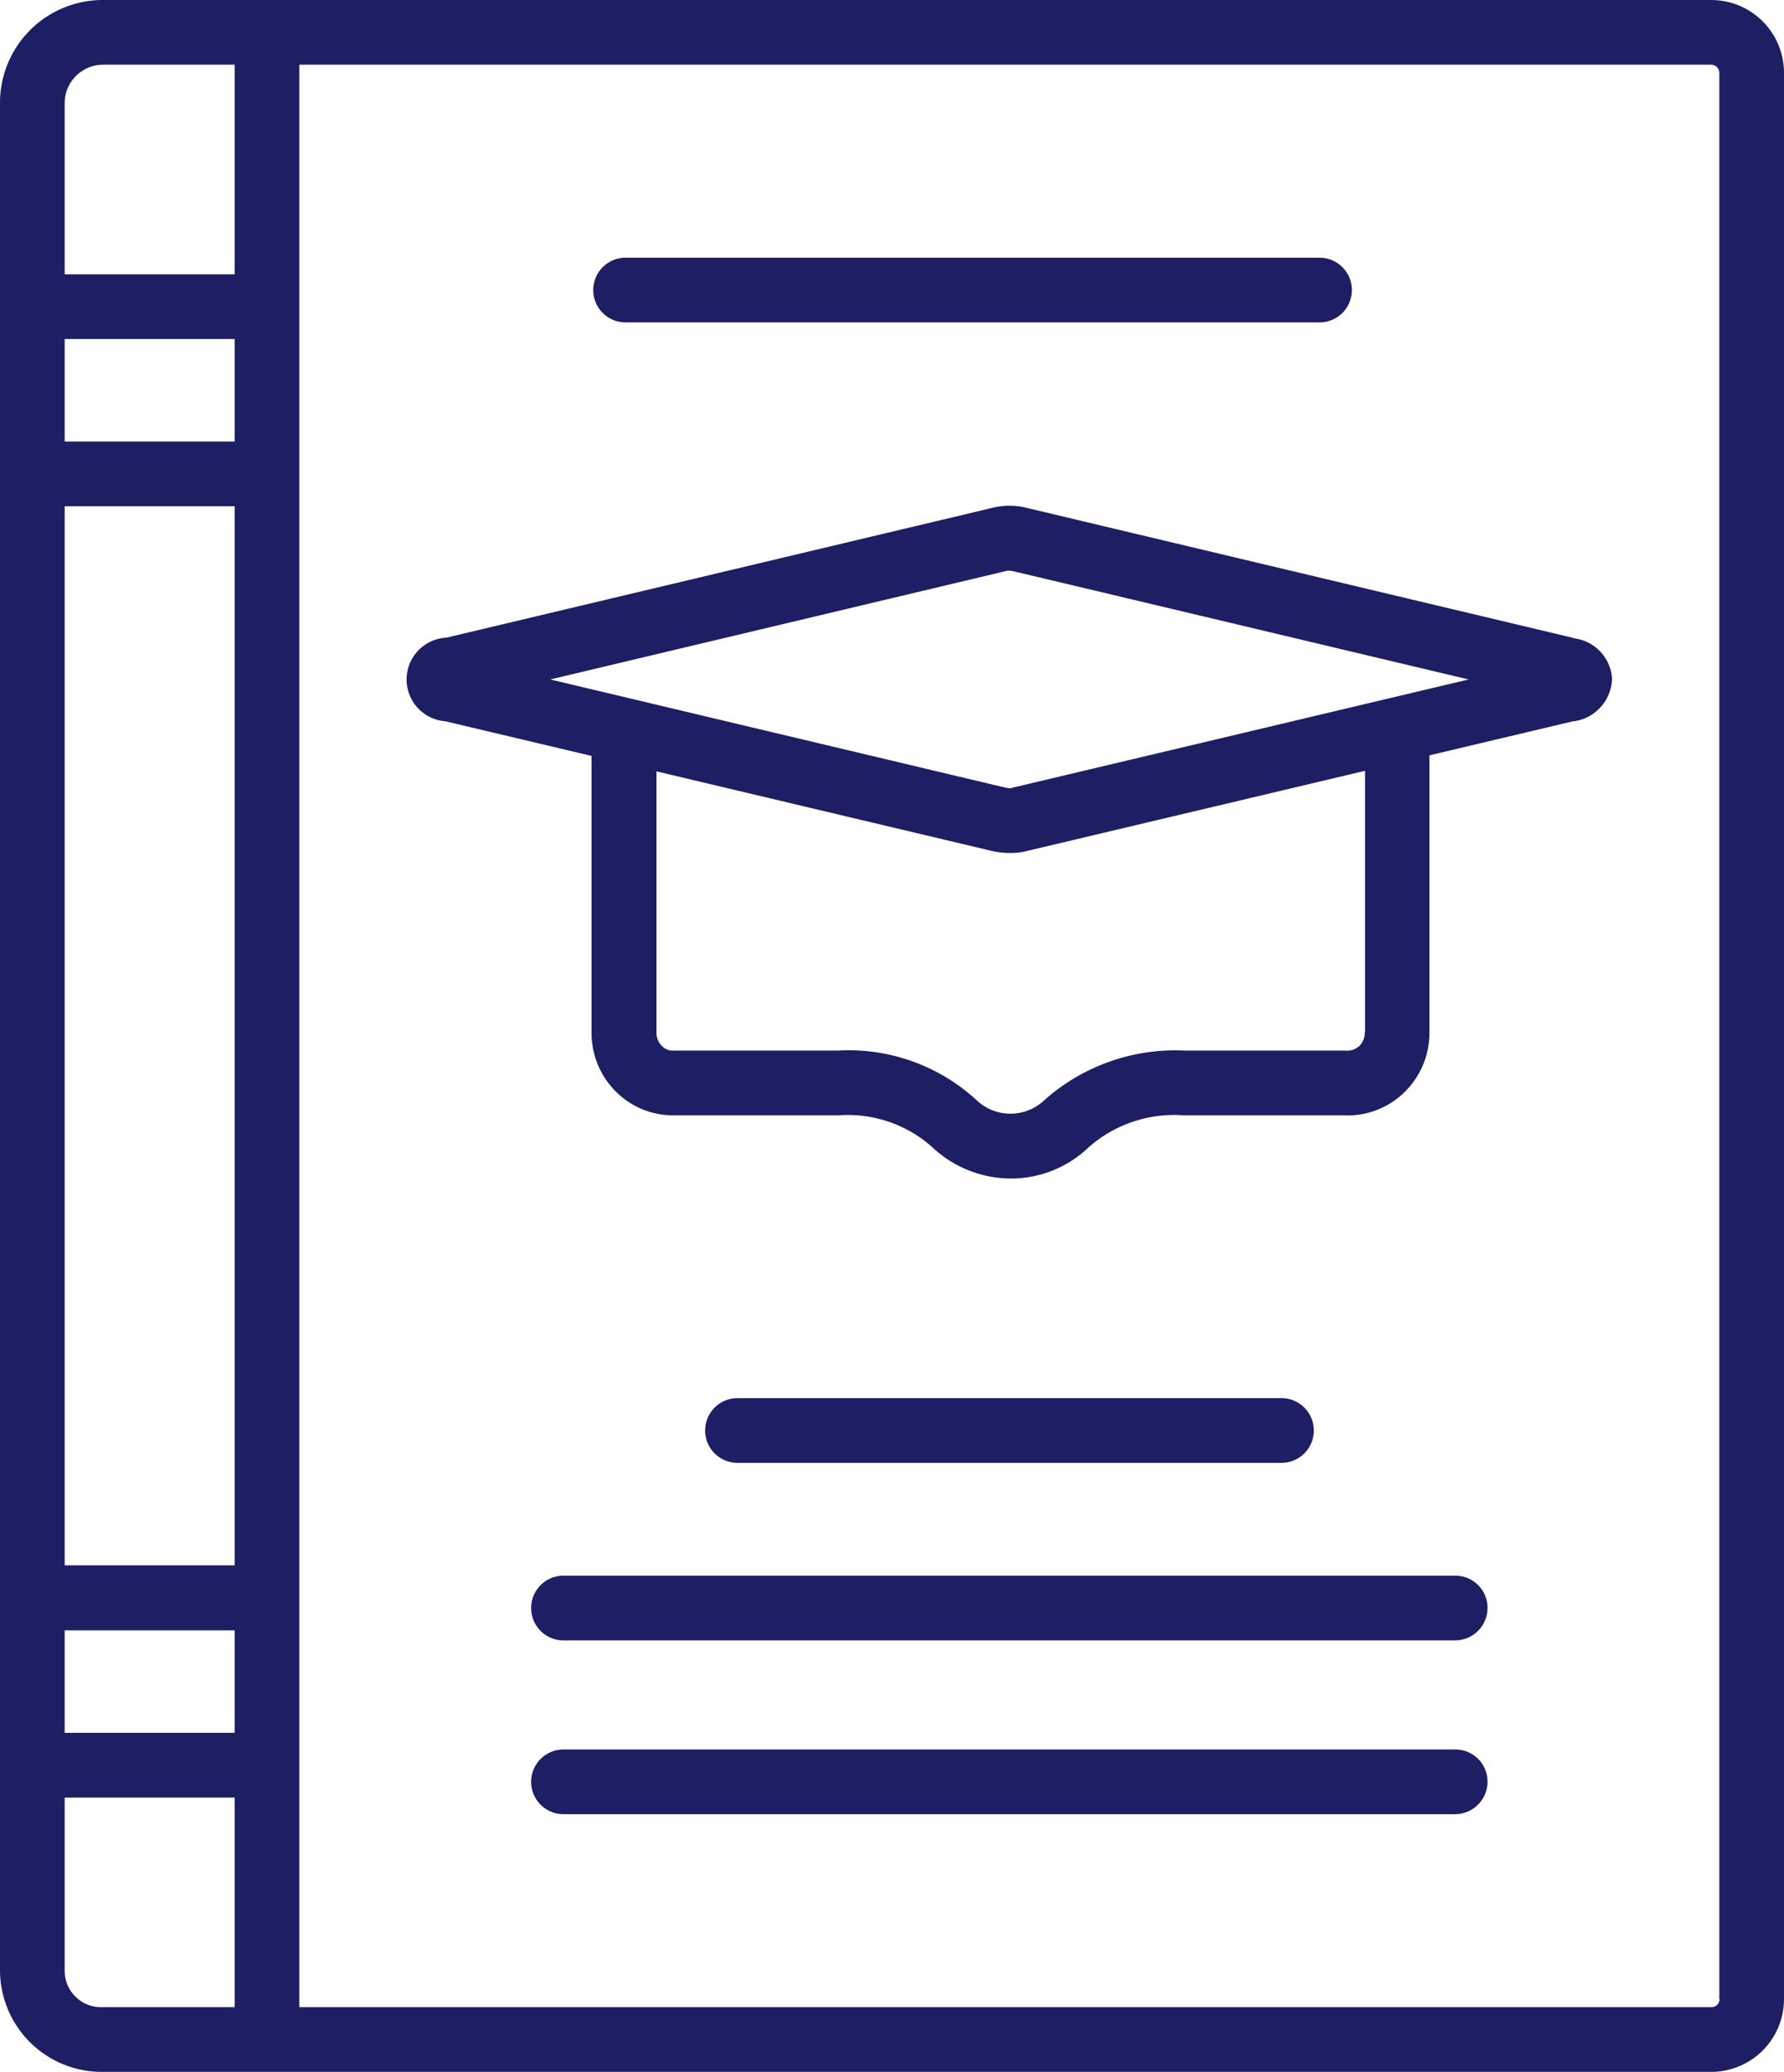
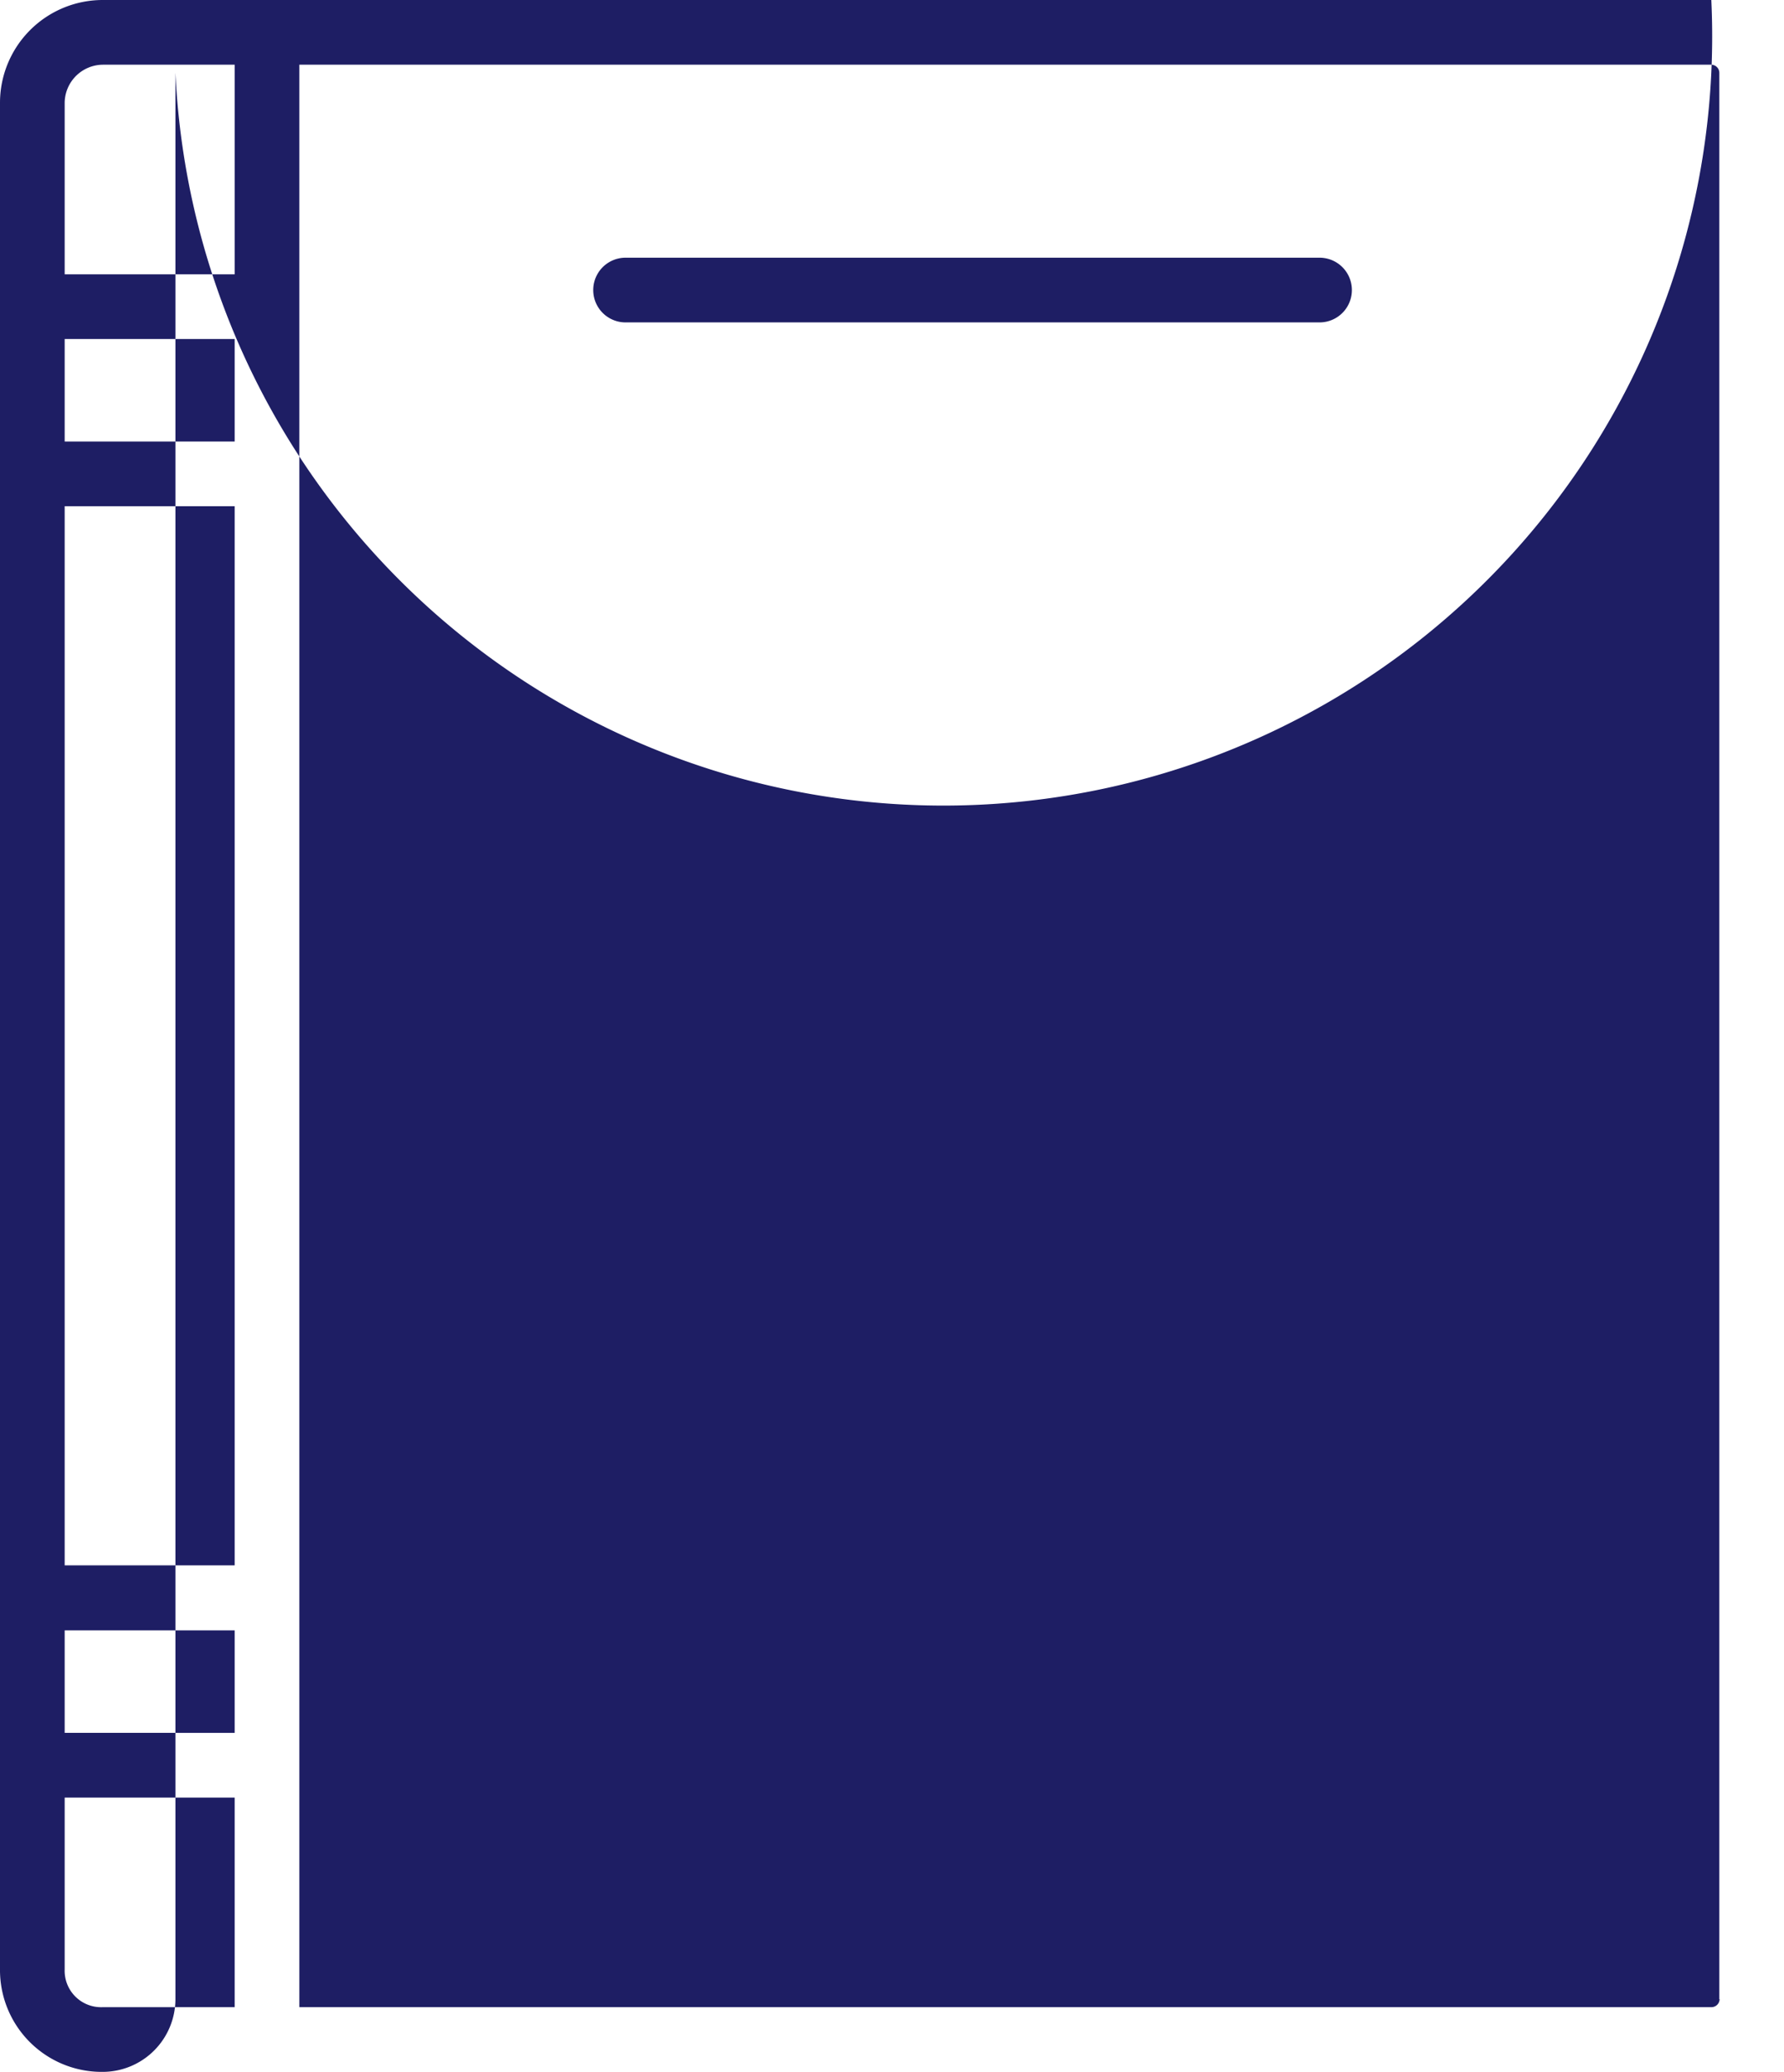
<svg xmlns="http://www.w3.org/2000/svg" width="62.34" height="72.36" viewBox="0 0 62.34 72.36">
  <g id="icon-study" transform="translate(-0.6 -3.69)">
-     <path id="Path_1" data-name="Path 1" d="M45.38,54.78a1.13,1.13,0,0,0,0-2.26H26.37a1.13,1.13,0,0,0,0,2.26Z" fill="#1e1e64" />
    <path id="Path_2" data-name="Path 2" d="M51.45,58.72H20.29a1.13,1.13,0,0,0,0,2.26H51.45a1.135,1.135,0,0,0,1.13-1.13,1.123,1.123,0,0,0-1.13-1.13Z" fill="#1e1e64" />
-     <path id="Path_3" data-name="Path 3" d="M51.45,64.79H20.29a1.13,1.13,0,1,0,0,2.26H51.45a1.135,1.135,0,0,0,1.13-1.13,1.123,1.123,0,0,0-1.13-1.13Z" fill="#1e1e64" />
    <path id="Path_4" data-name="Path 4" d="M22.46,14.95H46.71a1.13,1.13,0,1,0,0-2.26H22.46a1.13,1.13,0,0,0,0,2.26Z" fill="#1e1e64" />
-     <path id="Path_5" data-name="Path 5" d="M55.58,25.97,36.53,21.44a2.51,2.51,0,0,0-1.31,0L16.2,25.96a1.463,1.463,0,0,0-.04,2.92l5.11,1.21v9.65a2.894,2.894,0,0,0,.92,2.14,2.814,2.814,0,0,0,2.05.76h5.71a4.421,4.421,0,0,1,3.21,1.1,4.034,4.034,0,0,0,2.76,1.11,3.921,3.921,0,0,0,2.71-1.08,4.511,4.511,0,0,1,3.29-1.13H47.5a2.84,2.84,0,0,0,2.13-.76,2.894,2.894,0,0,0,.92-2.14V30.07l5.02-1.19h.03a1.542,1.542,0,0,0,1.33-1.5,1.512,1.512,0,0,0-1.36-1.4h0ZM48.29,39.74a.648.648,0,0,1-.2.49.64.64,0,0,1-.51.15h-5.6a6.884,6.884,0,0,0-4.86,1.71,1.726,1.726,0,0,1-2.42,0,6.6,6.6,0,0,0-4.8-1.71H24.17a.523.523,0,0,1-.43-.15.648.648,0,0,1-.2-.49V30.63L35.22,33.4a2.894,2.894,0,0,0,.7.08,2.254,2.254,0,0,0,.61-.08L48.3,30.61v9.13ZM35.94,31.22a1.246,1.246,0,0,1-.2-.02L19.83,27.42l15.98-3.8a1.246,1.246,0,0,1,.2.02l15.91,3.78L35.94,31.21Z" fill="#1e1e64" />
-     <path id="Path_6" data-name="Path 6" d="M60.4,3.69H4.19A3.591,3.591,0,0,0,.6,7.27V72.46a3.556,3.556,0,0,0,3.59,3.59H60.4a2.544,2.544,0,0,0,2.54-2.54V6.23A2.544,2.544,0,0,0,60.4,3.69h0ZM8.8,73.79H4.19a1.273,1.273,0,0,1-1.33-1.32v-6H8.8Zm0-9.58H2.86V60.63H8.8Zm0-5.85H2.86V21.37H8.8Zm0-39.25H2.86V15.53H8.8Zm0-5.84H2.86v-6A1.345,1.345,0,0,1,4.19,5.95H8.8ZM60.69,73.51a.286.286,0,0,1-.28.28H11.06V5.95H60.4a.286.286,0,0,1,.28.28V73.51Z" fill="#1e1e64" />
+     <path id="Path_6" data-name="Path 6" d="M60.4,3.69H4.19A3.591,3.591,0,0,0,.6,7.27V72.46a3.556,3.556,0,0,0,3.59,3.59a2.544,2.544,0,0,0,2.54-2.54V6.23A2.544,2.544,0,0,0,60.4,3.69h0ZM8.8,73.79H4.19a1.273,1.273,0,0,1-1.33-1.32v-6H8.8Zm0-9.58H2.86V60.63H8.8Zm0-5.85H2.86V21.37H8.8Zm0-39.25H2.86V15.53H8.8Zm0-5.84H2.86v-6A1.345,1.345,0,0,1,4.19,5.95H8.8ZM60.69,73.51a.286.286,0,0,1-.28.28H11.06V5.95H60.4a.286.286,0,0,1,.28.28V73.51Z" fill="#1e1e64" />
  </g>
</svg>